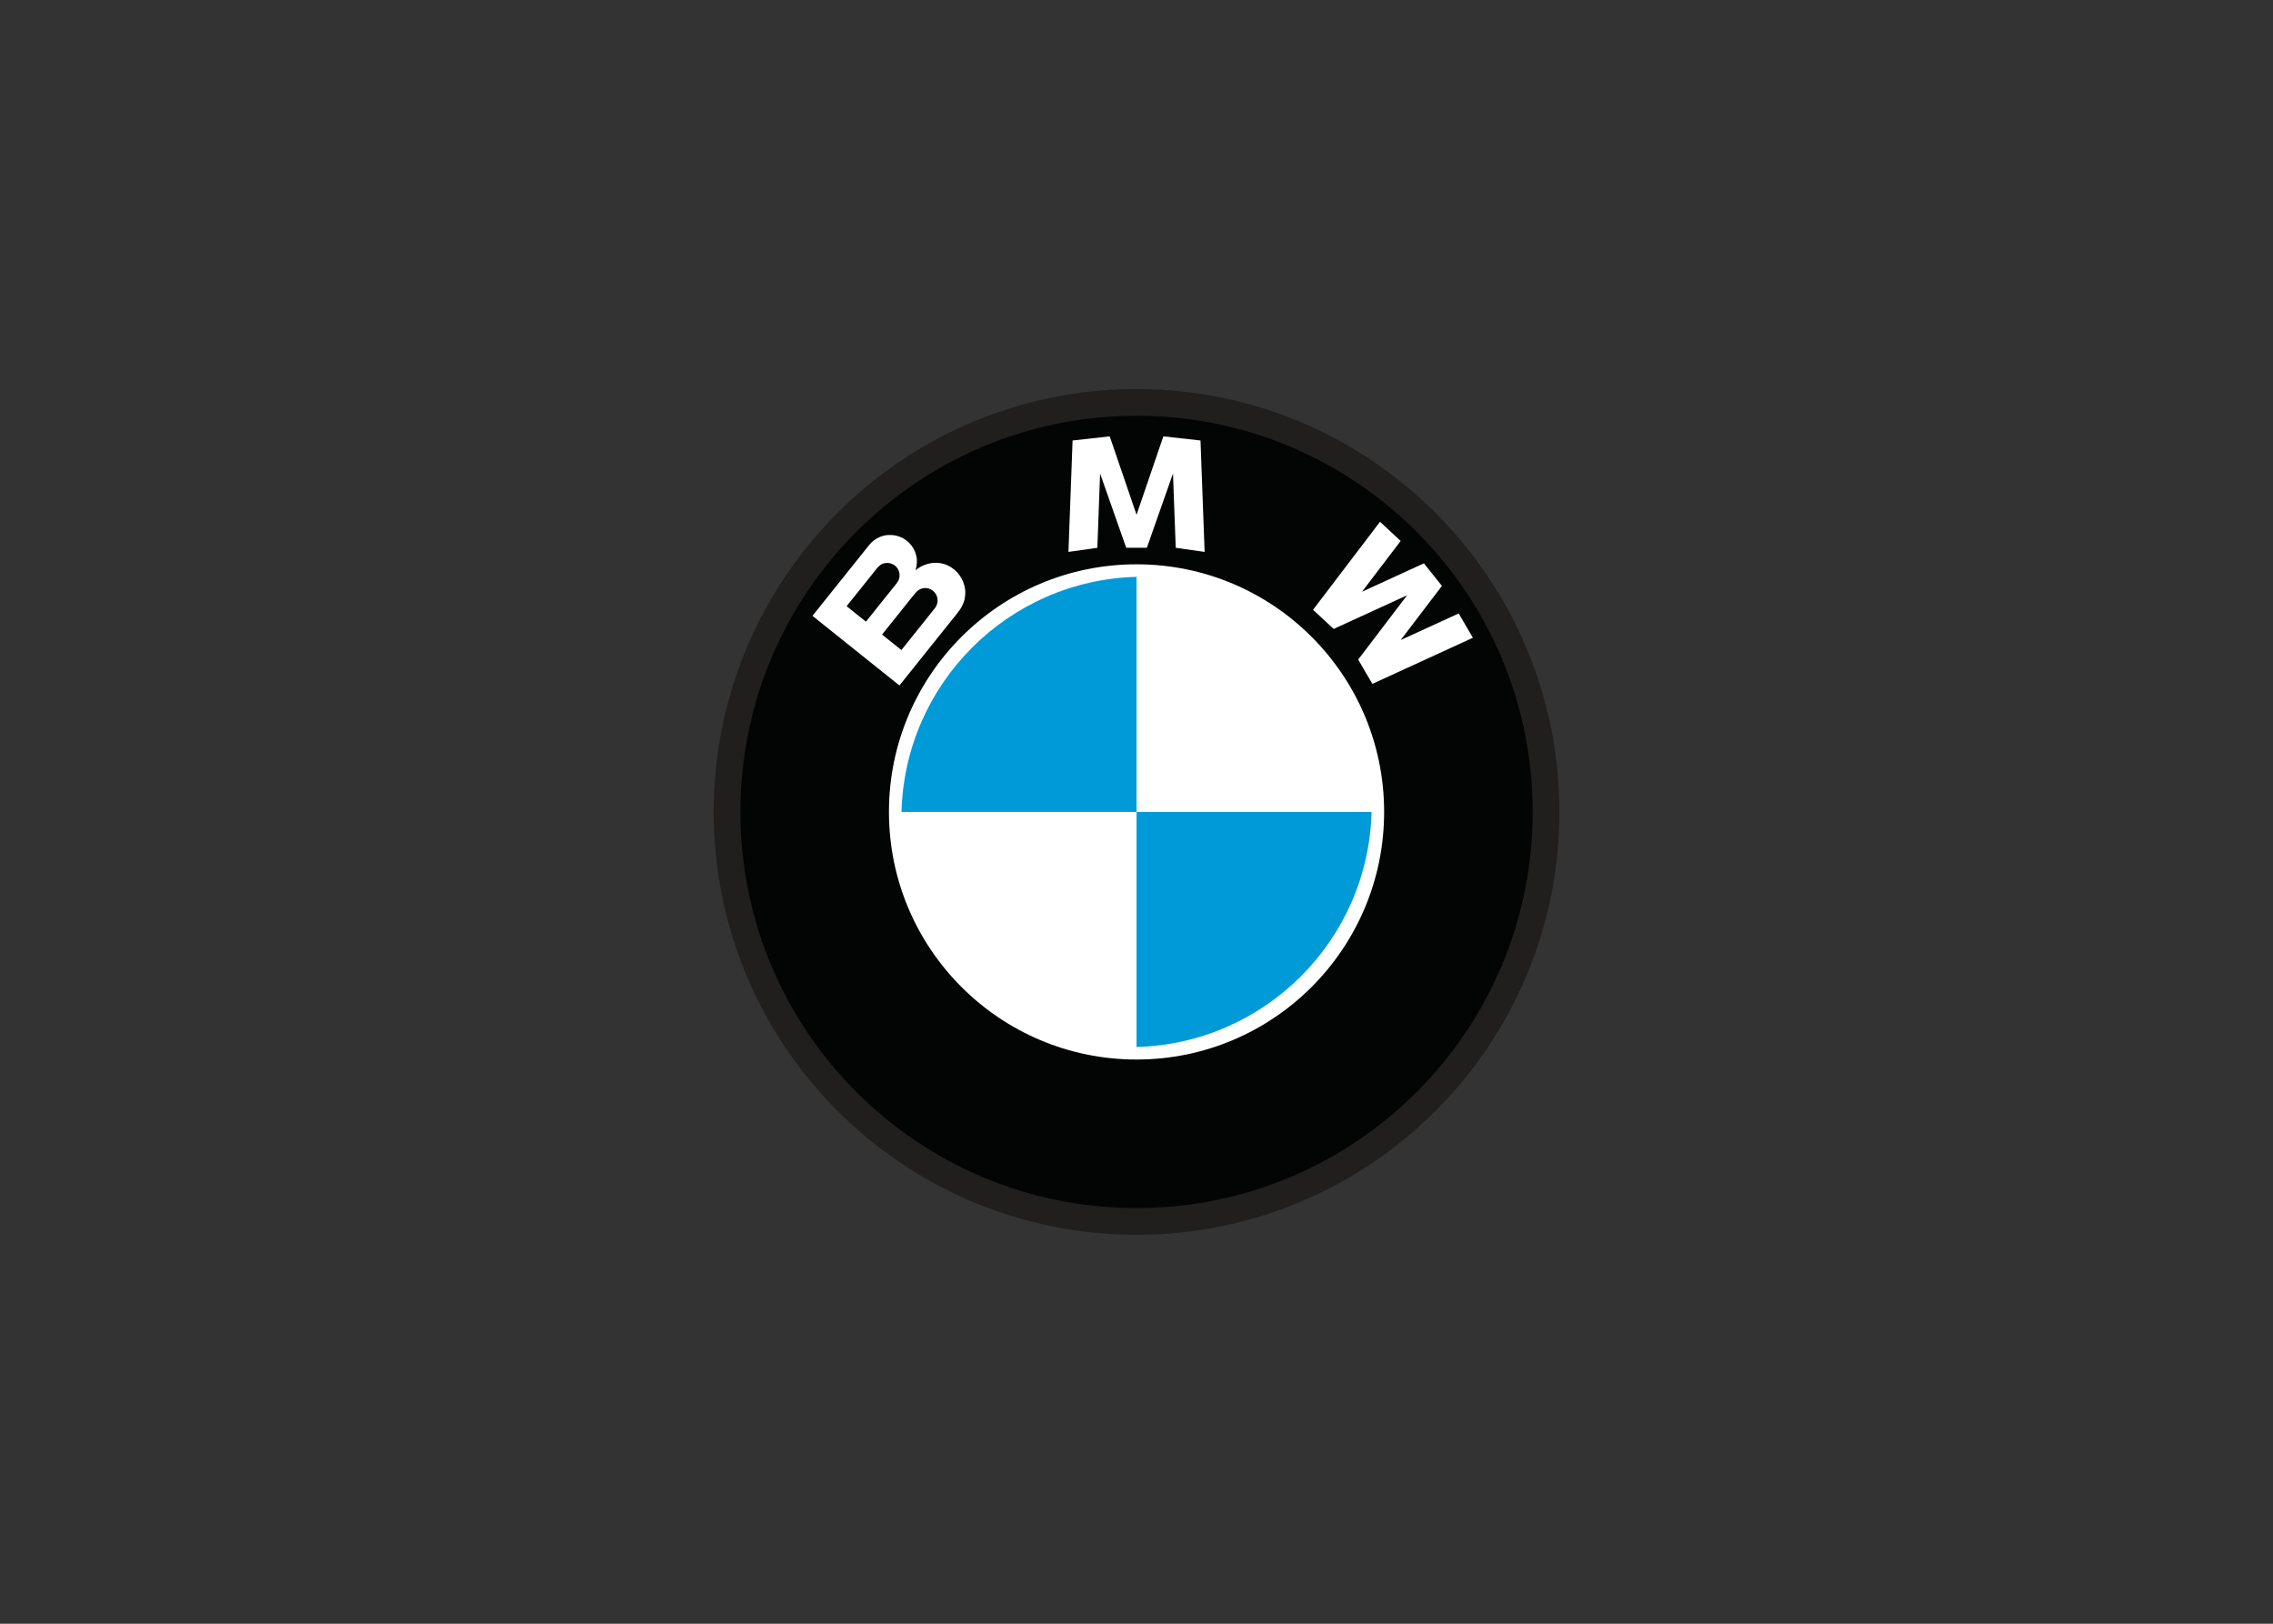
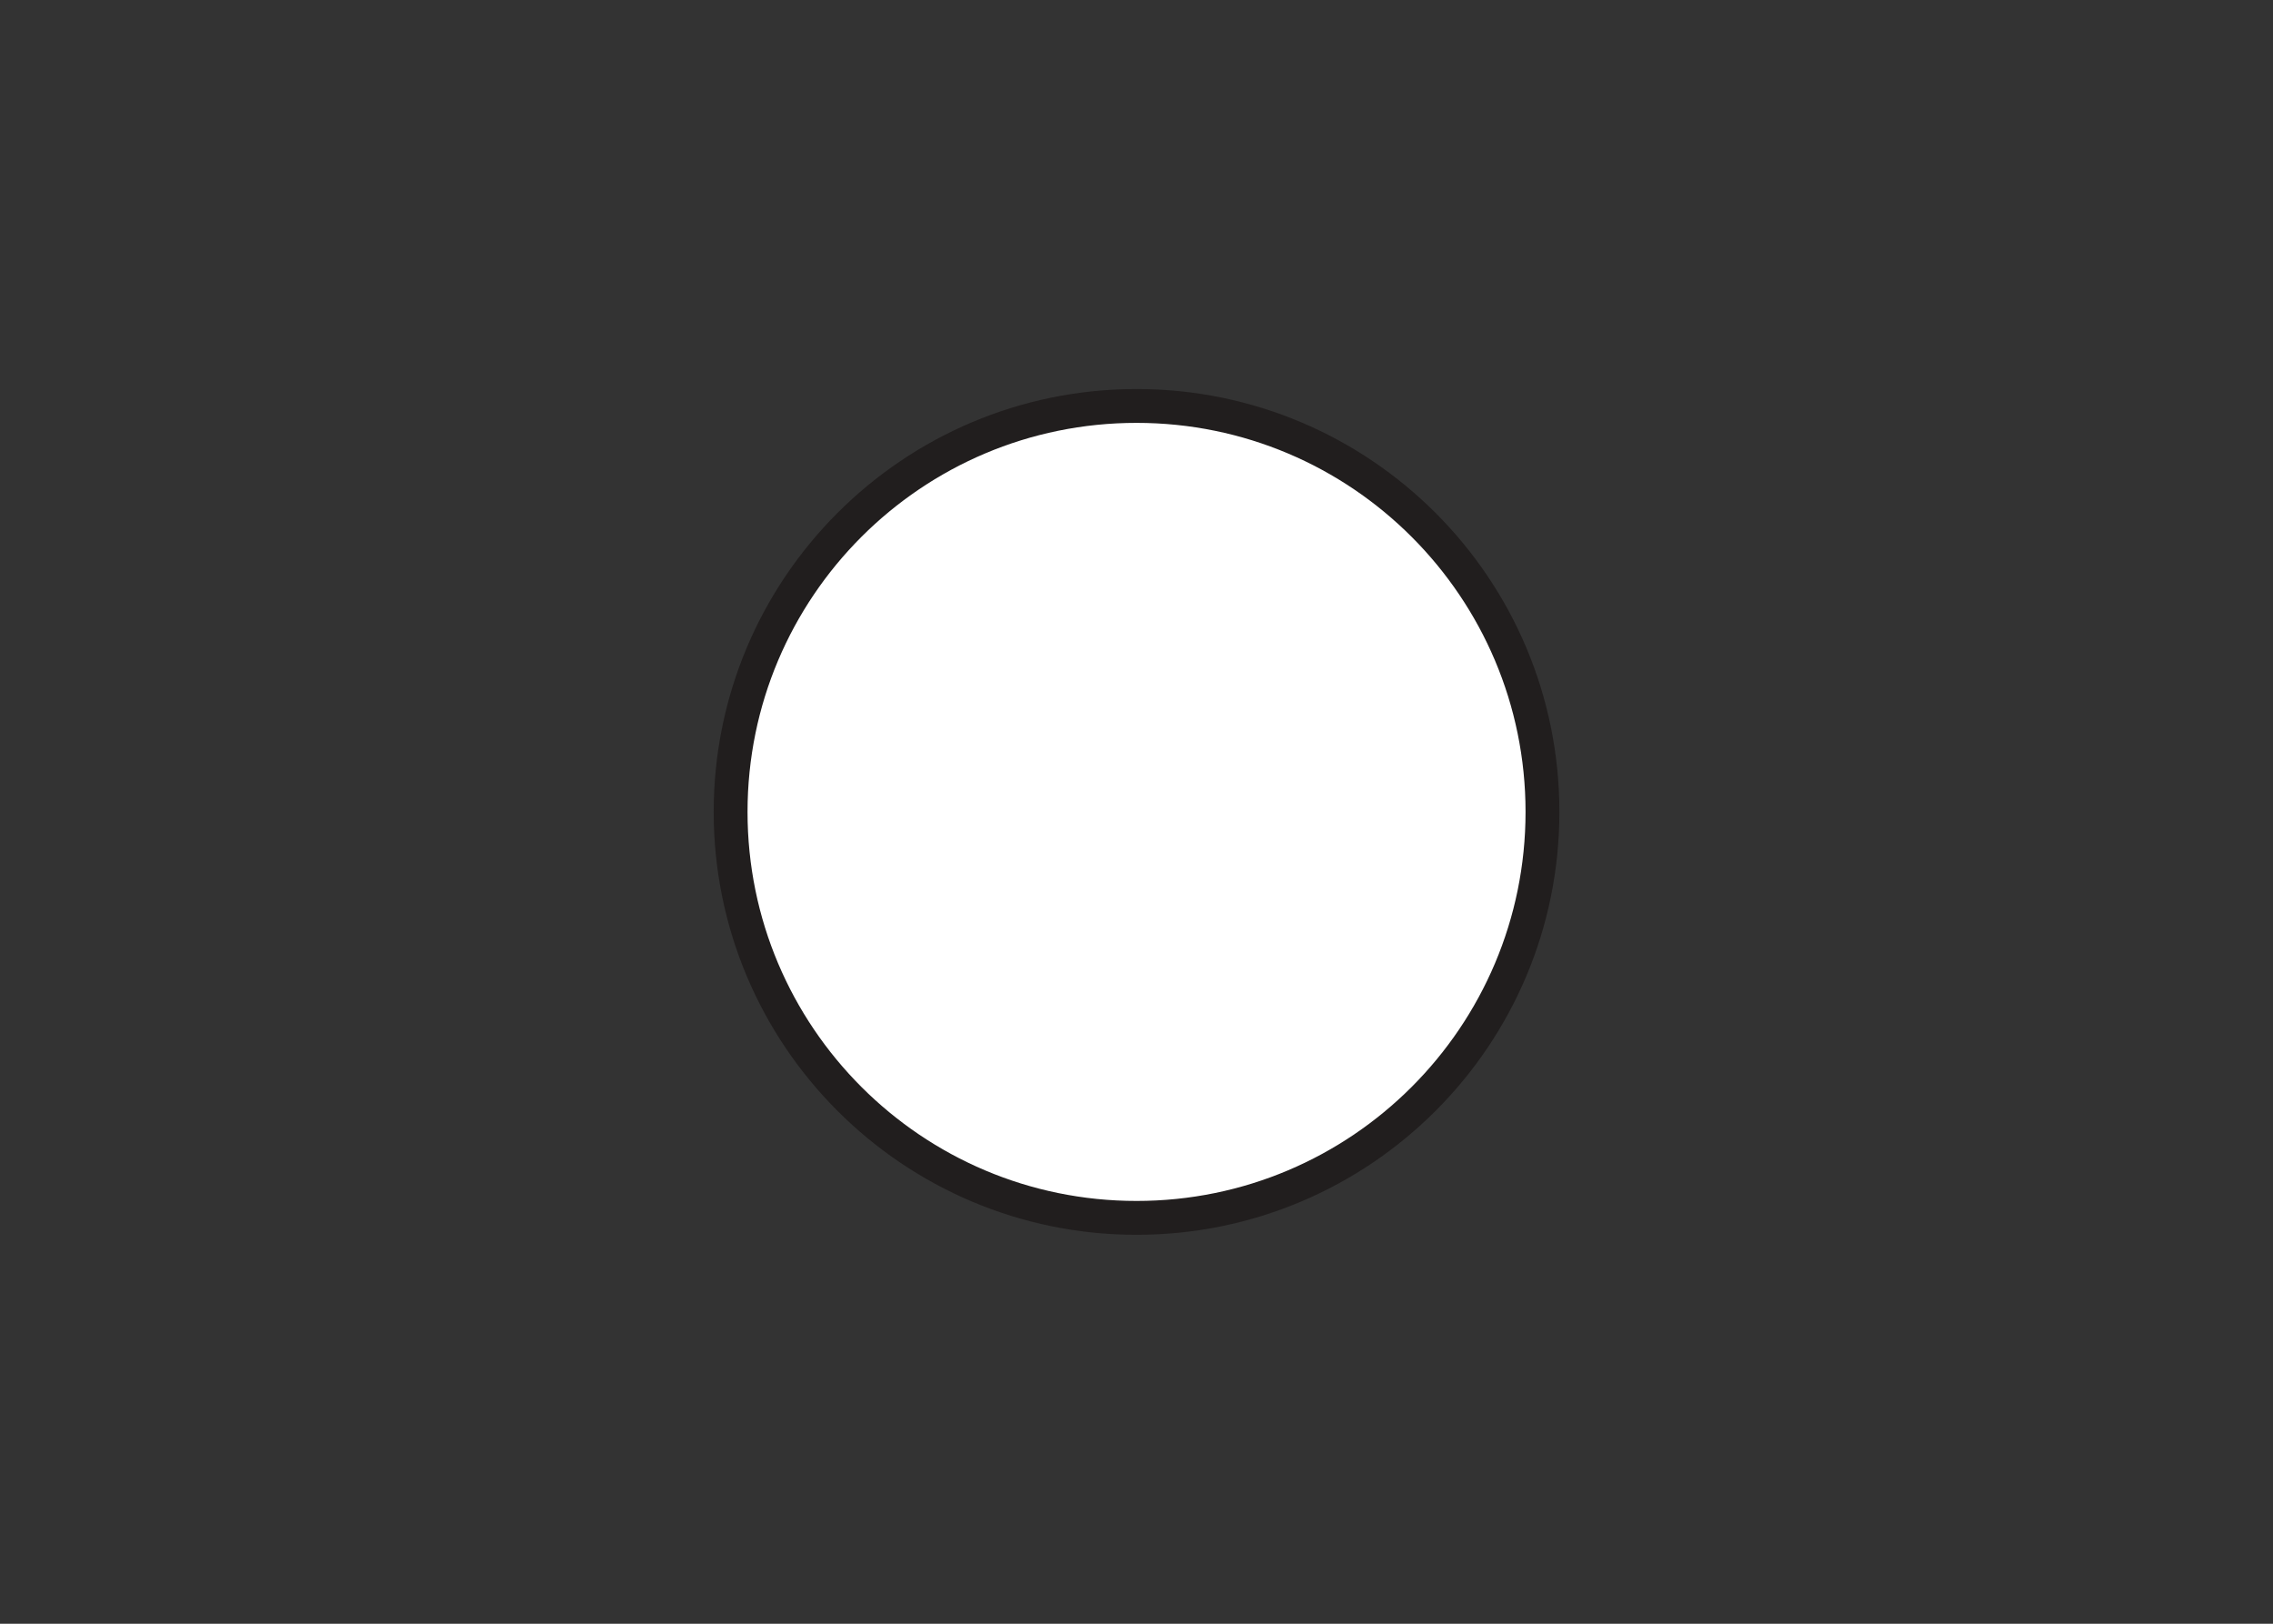
<svg xmlns="http://www.w3.org/2000/svg" clip-rule="evenodd" fill-rule="evenodd" stroke-linecap="round" stroke-linejoin="round" stroke-miterlimit="1.414" viewBox="0 0 560 400">
  <rect x="0" y="0" width="560" height="400" fill="#333333" stroke="none" />
  <g transform="matrix(1.045 0 0 1.045 178.955 98.587)">
    <path d="m192.405 97.056c0-52.854-42.845-95.701-95.701-95.701-52.855 0-95.704 42.847-95.704 95.701s42.849 95.699 95.704 95.699c52.856 0 95.701-42.845 95.701-95.699z" fill="#fff" />
    <path d="m192.405 97.056c0-52.854-42.845-95.701-95.701-95.701-52.855 0-95.704 42.847-95.704 95.701s42.849 95.699 95.704 95.699c52.856 0 95.701-42.845 95.701-95.699z" fill="none" stroke="#211e1e" stroke-width="7.98" />
-     <path d="m190.096 97.056c0-51.58-41.813-93.392-93.392-93.392-51.58 0-93.395 41.812-93.395 93.392 0 51.578 41.815 93.392 93.395 93.392 51.579 0 93.392-41.814 93.392-93.392z" fill="#030404" />
    <path d="m49.136 49.063c-.695.868-1.388 1.735-2.082 2.602-1.906 2.382-3.818 4.766-5.724 7.148-.009.01-.06.09-.074.08-.098-.079-.196-.157-.294-.235-.52-.417-1.037-.831-1.556-1.247-.9-.72-1.801-1.441-2.7-2.16 1.731-2.162 3.461-4.323 5.191-6.485.843-1.053 1.686-2.107 2.528-3.159.603-.754 1.365-1.289 2.368-1.321 1.202-.04 2.25.663 2.761 1.728.427 1.034.283 2.173-.418 3.049zm-16.228 3.146c-1.097-.879-2.196-1.759-3.294-2.637-.419-.335-.837-.671-1.257-1.006-.01-.011.43-.552.463-.588 2.044-2.555 4.091-5.112 6.136-7.666.539-.674 1.023-1.393 1.851-1.736 1.132-.466 2.461-.167 3.282.736.662.731.881 1.726.668 2.678-.244.847-.844 1.47-1.383 2.141-1.075 1.345-2.153 2.691-3.23 4.036-1.078 1.348-2.157 2.697-3.236 4.042zm23.379-7.647c-.357-2.495-1.86-4.591-4.166-5.64-2.312-1.05-5-.655-7.039.789-.166.119-.32.26-.477.387.337-1.154.441-2.317.153-3.5-.28-1.152-.886-2.217-1.735-3.045-1.73-1.687-4.353-2.242-6.621-1.394-1.066.397-2.017 1.082-2.729 1.972-.405.505-.81 1.012-1.214 1.52-2.118 2.643-4.232 5.284-6.347 7.928-1.819 2.268-3.635 4.537-5.45 6.806-.121.149-.239.299-.359.45-.01.008.233.192.249.205.706.565 1.411 1.128 2.115 1.694 2.665 2.133 5.331 4.267 7.998 6.403 2.636 2.113 5.277 4.226 7.918 6.341.674.538 1.344 1.076 2.02 1.614.027.025.184.181.212.148.133-.168.267-.335.399-.5 1.812-2.265 3.624-4.527 5.435-6.79 2.172-2.711 4.343-5.422 6.514-8.134 1.121-1.4 2.36-2.72 2.893-4.475.273-.903.317-1.847.231-2.779z" fill="#fff" />
    <path d="m155.075 97.056c0-32.238-26.135-58.37-58.371-58.37-32.238 0-58.372 26.132-58.372 58.37 0 32.237 26.134 58.37 58.372 58.37 32.236 0 58.371-26.133 58.371-58.37z" fill="#fff" />
-     <path d="m96.702 41.644c-30.249.786-54.628 25.163-55.411 55.412h55.411z" fill="#009ad9" />
-     <path d="m96.702 152.47c30.254-.788 54.629-25.164 55.416-55.414h-55.416z" fill="#009ad9" />
    <g fill="#fff">
      <path d="m158.971 33.18-4.865-4.518-15.792 20.746 4.863 4.515 17.319-7.943-11.541 15.16 3.346 5.736 23.695-10.874-3.343-5.734-13.675 6.273 9.721-12.767-4.255-5.315-14.586 6.691z" />
-       <path d="m88.111 17.28 6.159 17.512h4.865l6.16-17.512.65 17.512 6.811.973-.974-26.266-8.755-.975-6.323 18.485-6.326-18.485-8.756.975-.972 26.266 6.813-.973z" />
    </g>
  </g>
</svg>